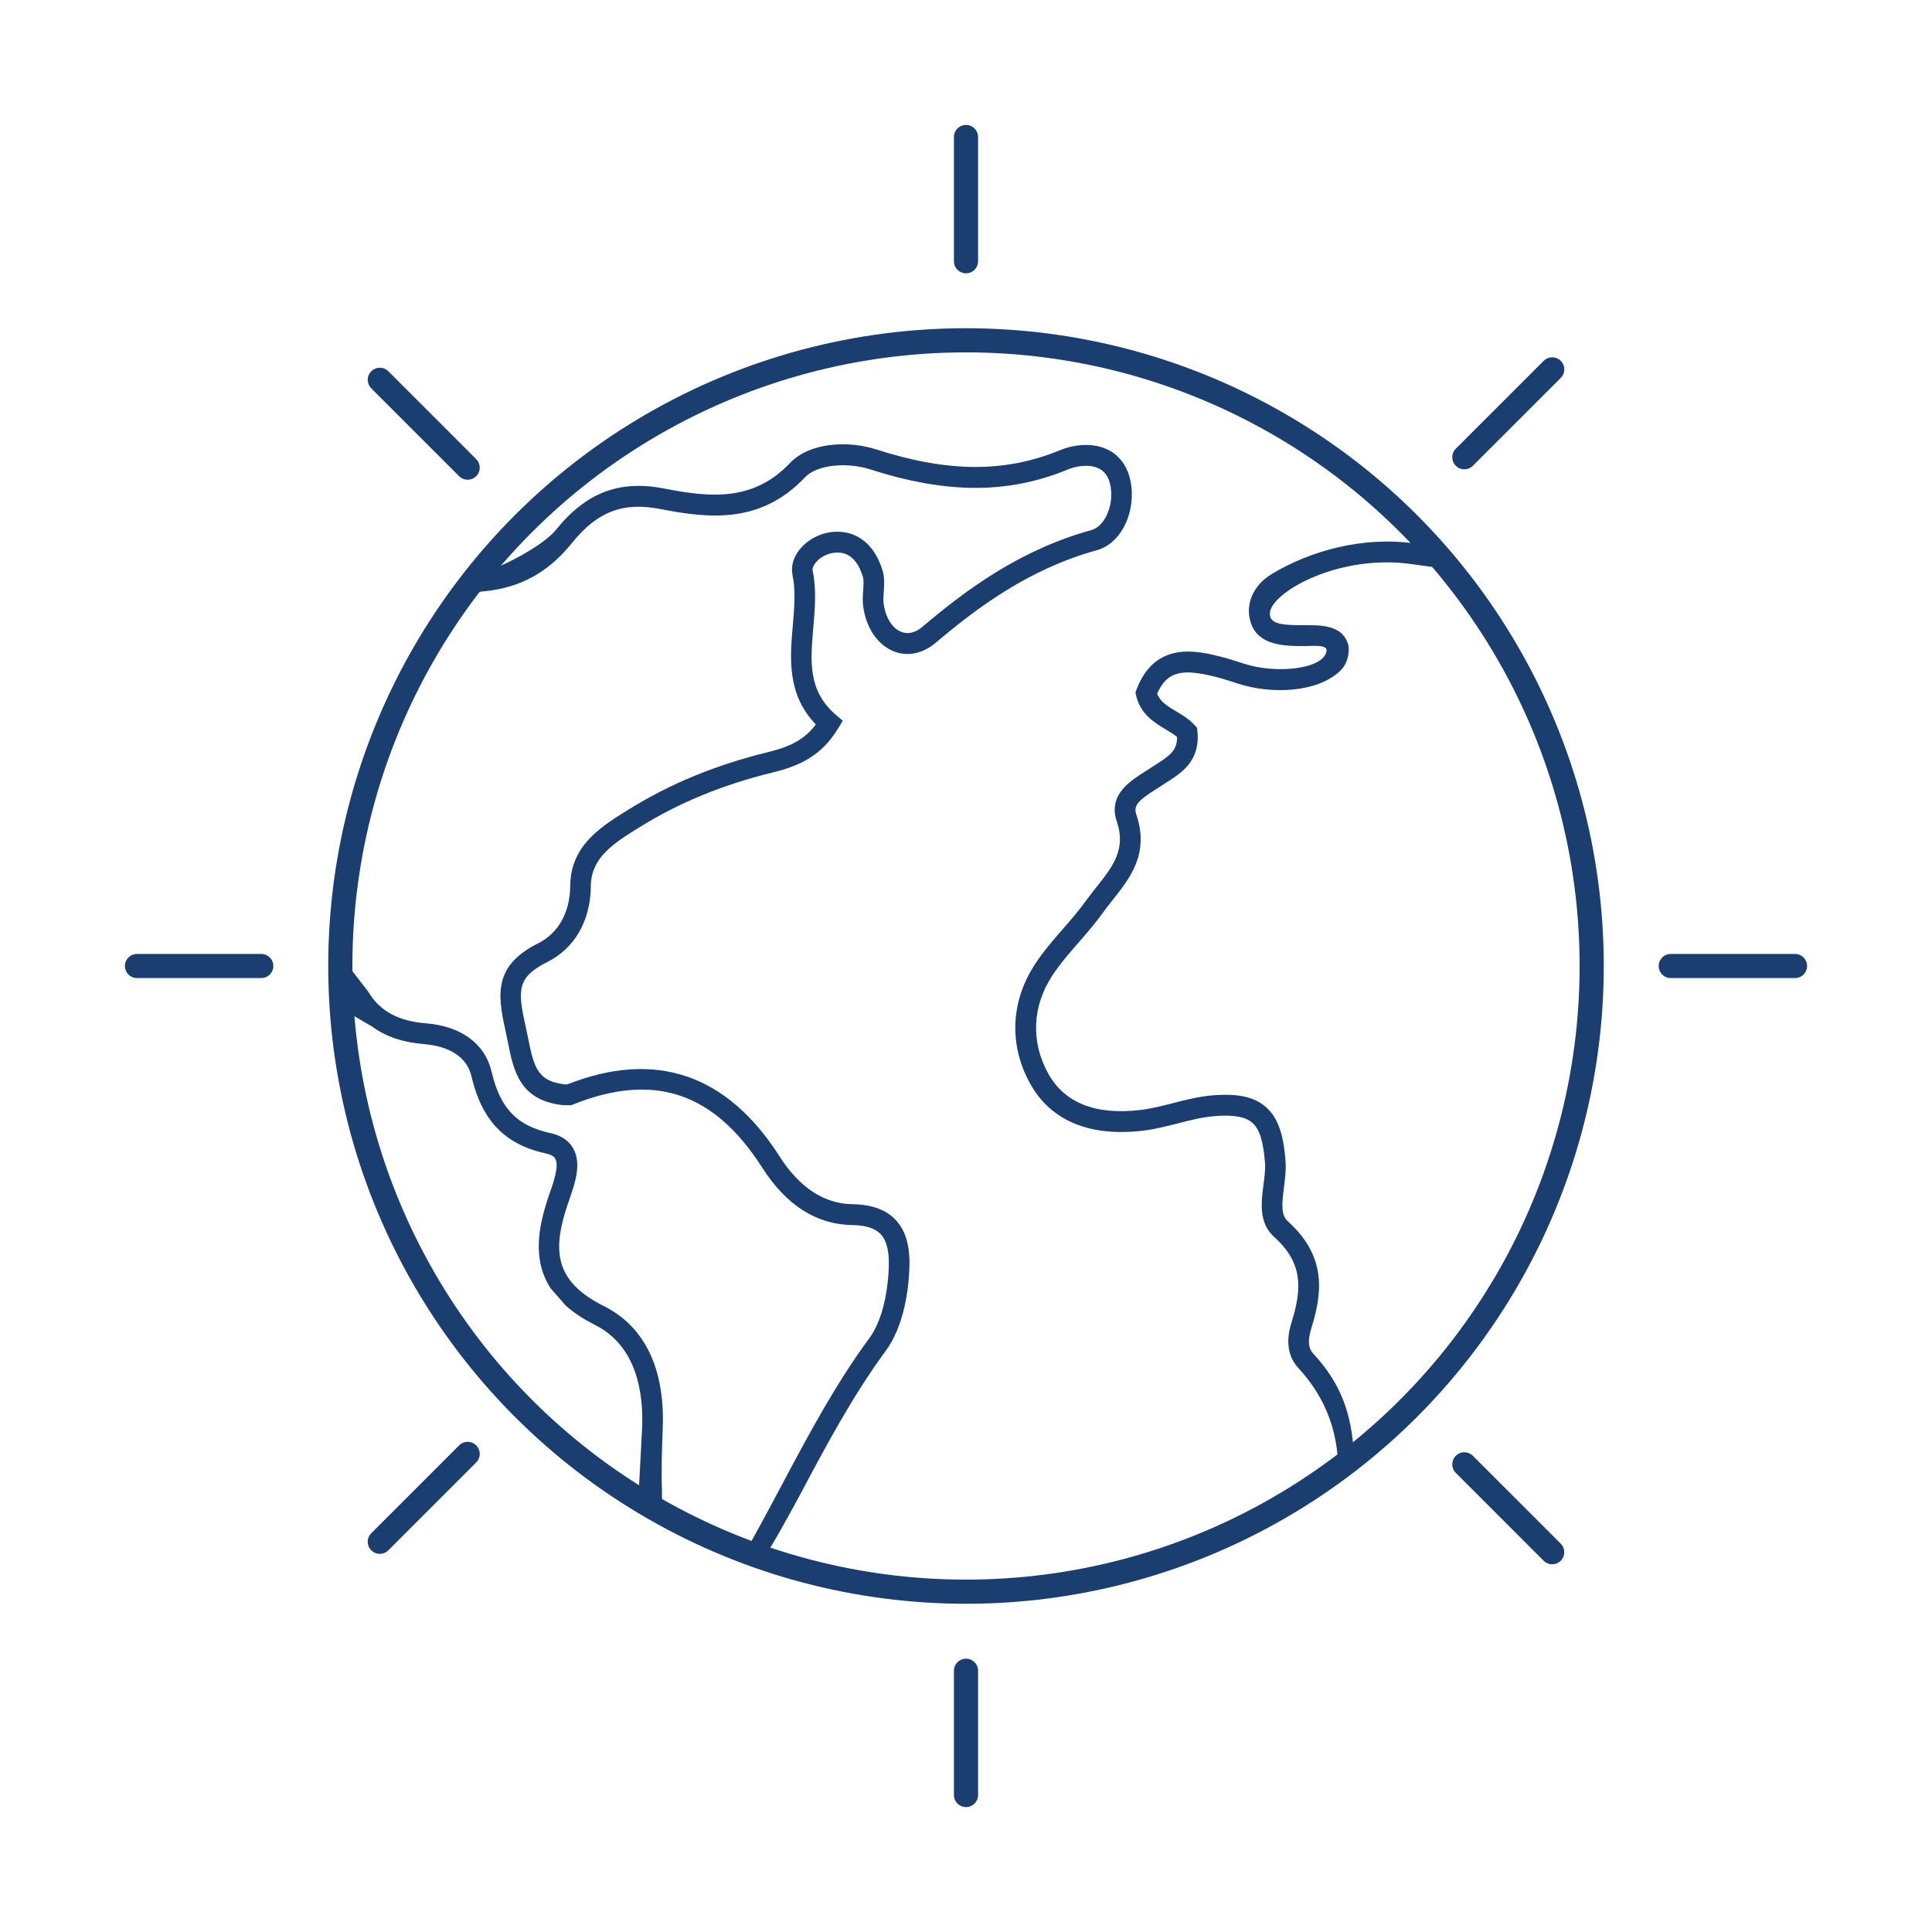
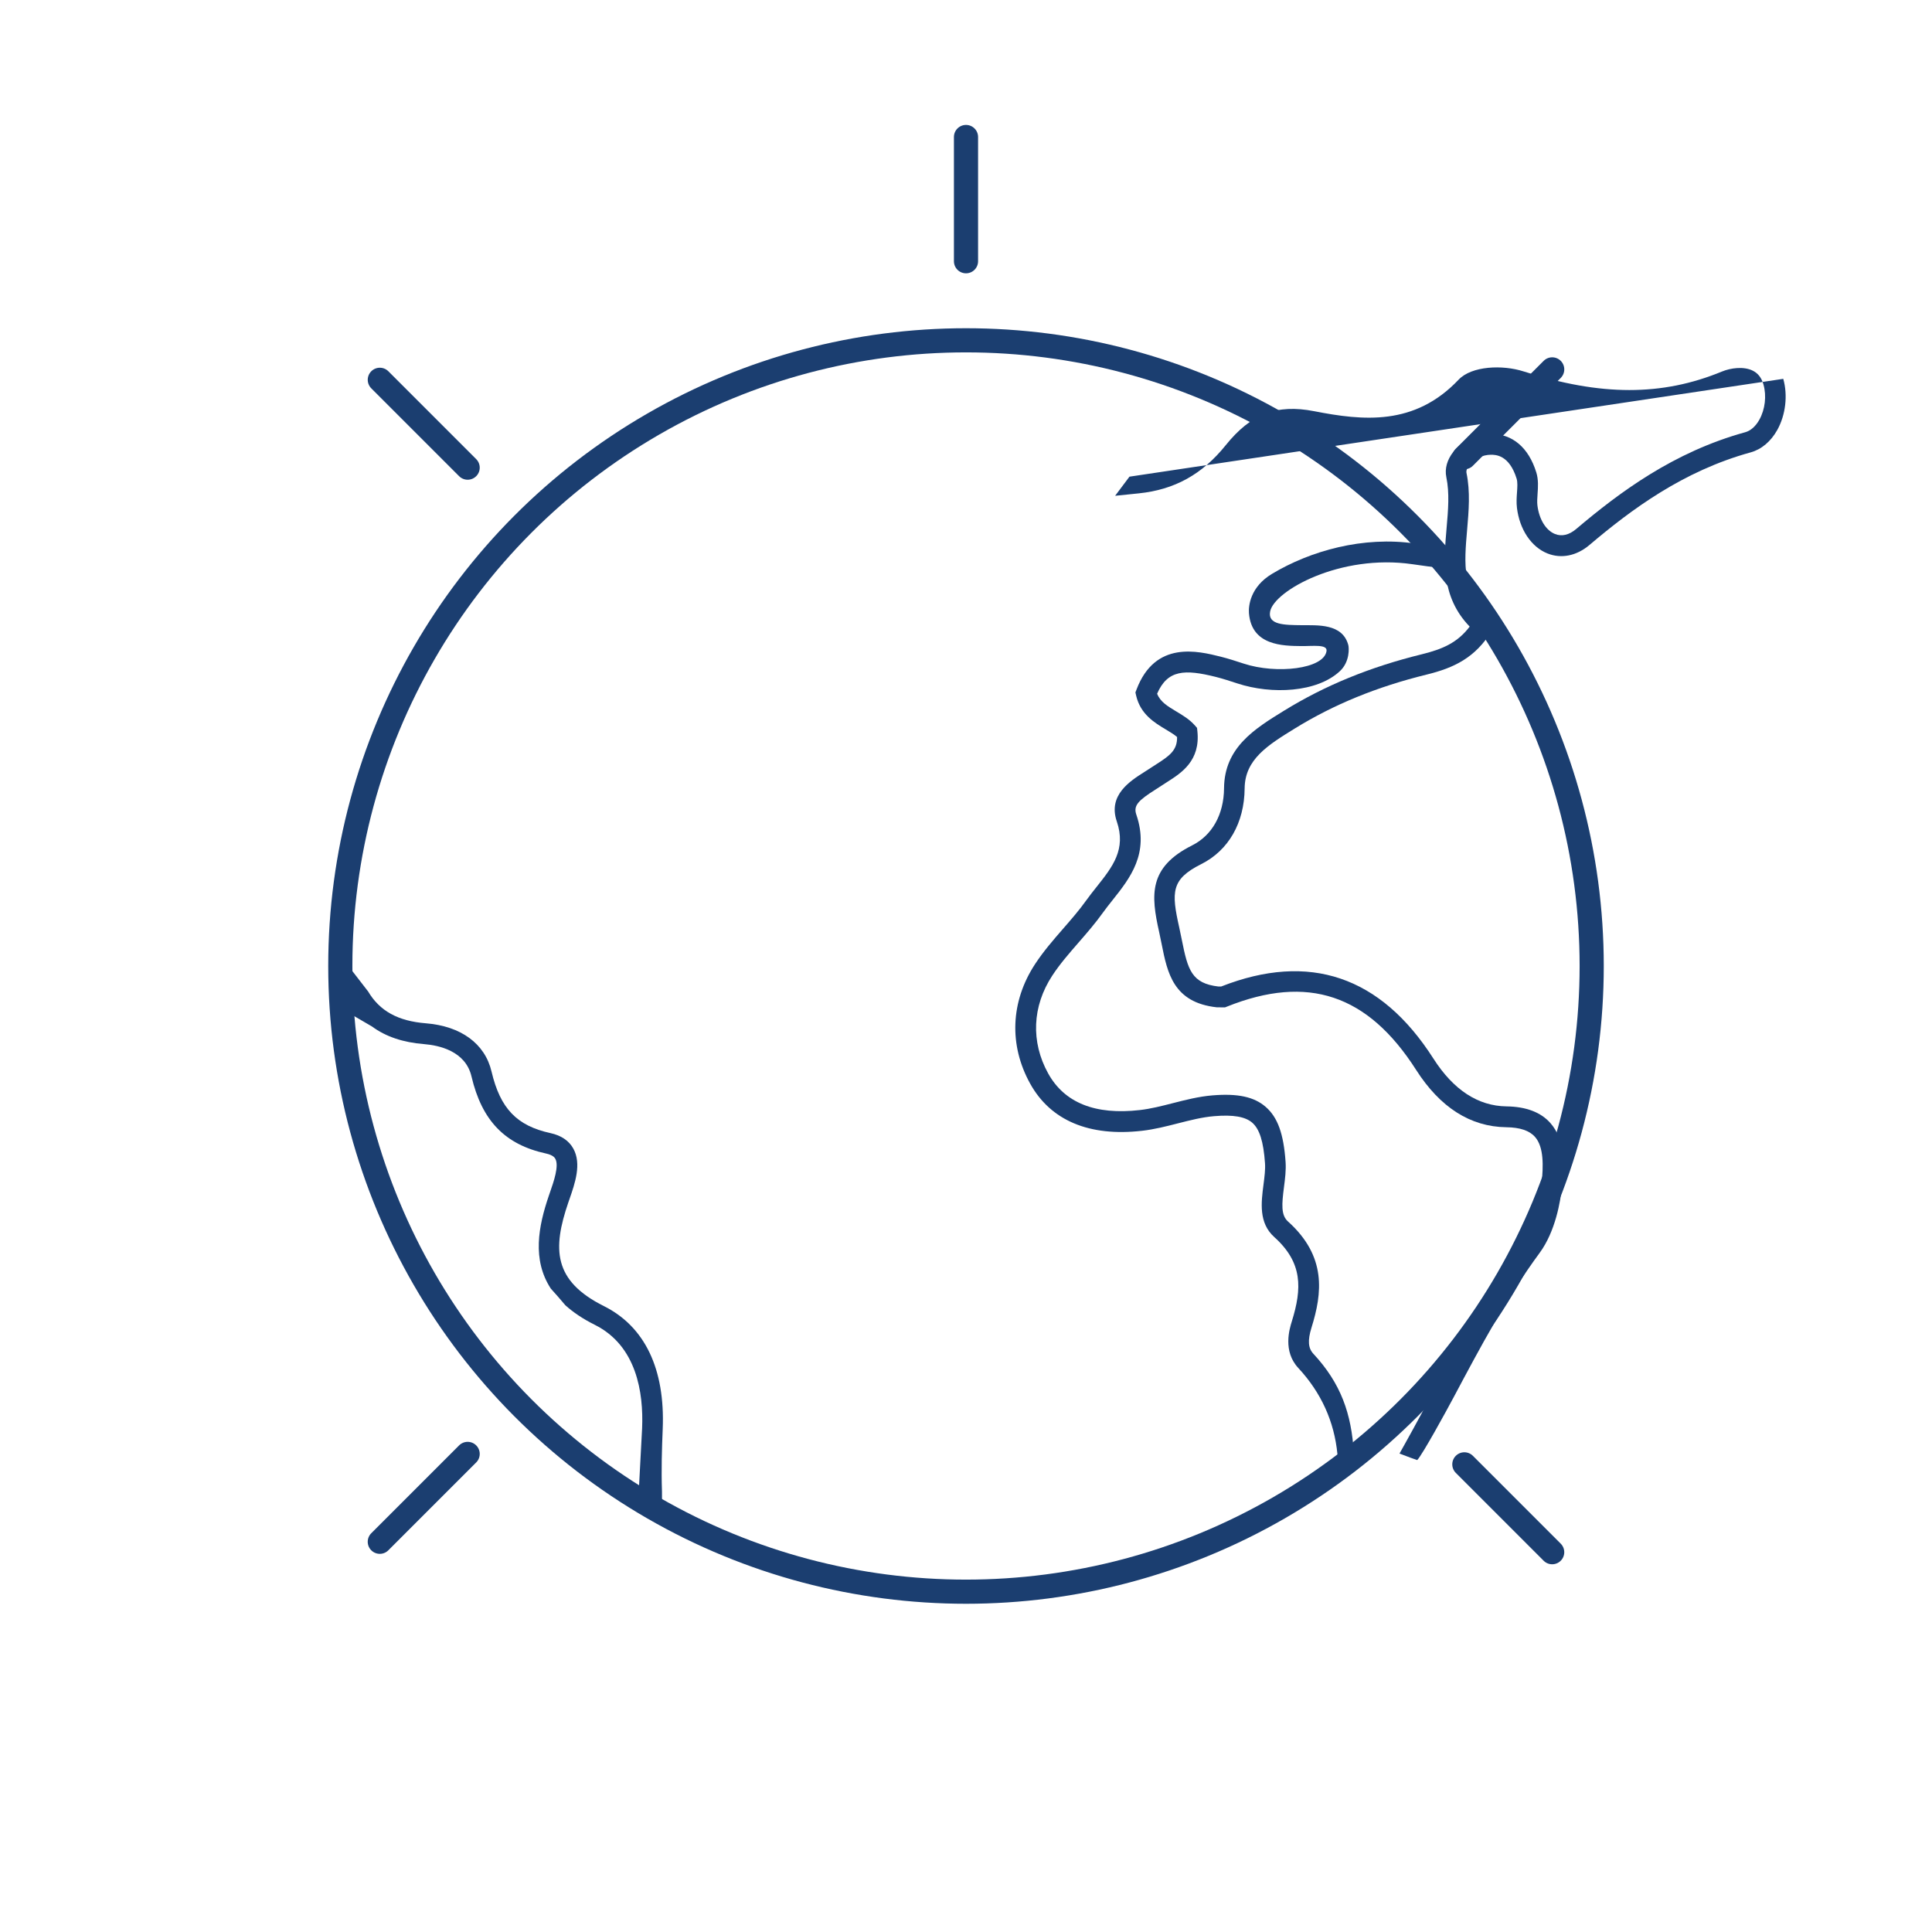
<svg xmlns="http://www.w3.org/2000/svg" id="Layer_1" version="1.1" viewBox="0 0 1200 1200">
  <defs>
    <style>
      .st0 {
        stroke-linecap: round;
        stroke-linejoin: round;
      }

      .st0, .st1 {
        fill: none;
        stroke: #1b3e70;
        stroke-width: 15px;
      }

      .st1 {
        stroke-miterlimit: 10;
      }

      .st2 {
        fill: #1b3e70;
      }
    </style>
  </defs>
  <g>
    <g>
      <g>
-         <path class="st2" d="M701.53,296.07c-2.19-7.71-6.83-13.5-13.41-16.75-9.74-4.79-21.63-3.03-29.49.22-34.28,14.13-69.62,14-114.51-.43-17.32-5.55-41.22-4.42-53.48,8.51-22.94,24.21-50.03,21.29-78.09,15.82-27.81-5.44-48.58,2.48-67.27,25.69-8.31,10.32-36.81,25.15-49.85,27.71l-8.9,11.87,14.64-1.5c22.28-2.28,39.45-11.78,54.03-29.89,15.76-19.57,31.69-25.68,54.91-21.16,30.41,5.94,62.38,9.32,89.76-19.57,8.12-8.57,27.26-9.34,40.37-5.13,47.96,15.4,85.97,15.43,123.21.07,5.48-2.26,13.5-3.31,19.07-.56,3.33,1.63,5.52,4.47,6.71,8.66,1.99,7.04,1.01,15.4-2.56,21.82-2.28,4.09-5.38,6.85-8.73,7.77-44.46,12.24-78.03,37.25-105.01,60.09-4.4,3.74-8.97,4.83-13.16,3.15-5.69-2.27-9.89-9.1-10.96-17.83-.25-2.09-.08-4.52.1-7.1.29-4.12.62-8.79-.79-13.36-4.79-15.42-14.79-23.92-28.18-23.92-8.88,0-17.81,4.24-23.27,11.07-3.95,4.94-5.53,10.56-4.43,15.82,2.05,9.85,1.14,20.38.17,31.53-1.74,20.08-3.7,42.66,14.33,61.29-7.57,10.02-16.87,14.02-29.7,17.18-32.21,7.91-60.19,19.37-85.75,35.14-18.15,11.2-36.91,22.78-37.12,48.06-.13,16.32-7.37,29.27-19.84,35.52-27.17,13.62-25.62,30.89-20.47,53.79.58,2.59,1.09,5.13,1.58,7.61,3.55,17.8,7.23,36.21,34.25,39.17l5.1.04,1.14-.46c50.19-20.13,87.54-7.65,117.54,39.29,14.92,23.35,33.76,35.33,55.99,35.61,8.55.11,14.4,2.08,17.88,6.04,5.55,6.31,5.17,18.18,4.07,28.95-1.51,14.76-5.59,27.31-11.51,35.35-21.09,28.63-37.84,60.14-54.05,90.61-6.25,11.76-12.5,23.51-19,35.12l-3.7,6.62,7.04,2.65c1.32.5,2.65.91,3.97,1.4,3.23-3.37,17.86-30.06,22.96-39.64,15.99-30.06,32.52-61.14,53.04-89.01,9.82-13.34,12.98-31.89,13.99-41.76,1.46-14.27,1.58-28.85-7.26-38.9-5.92-6.73-15.1-10.22-27.27-10.38-17.68-.22-32.96-10.21-45.41-29.69-32.73-51.22-77.09-66.28-131.85-44.75h-1.63c-16.69-1.94-19.05-10.28-22.75-28.82-.51-2.58-1.04-5.23-1.65-7.92-4.96-22.03-4.99-29.94,13.67-39.29,16.95-8.5,26.79-25.64,26.96-47.03.15-18.07,14.44-26.89,31.18-37.22,24.22-14.94,51.01-25.9,81.91-33.49,16.86-4.14,30.2-10.38,40.52-27.32l2.89-4.75-4.21-3.6c-17.51-14.99-15.93-33.19-14.1-54.26,1-11.61,2.05-23.61-.4-35.35-.27-1.33.41-3.19,1.85-4.98,3.05-3.81,8.29-6.27,13.33-6.27,2.81,0,11.37,0,15.96,14.84.69,2.21.47,5.29.24,8.55-.22,3.09-.44,6.28-.03,9.63,1.65,13.44,8.91,24.28,18.96,28.29,8.57,3.42,18.08,1.51,26.07-5.26,25.91-21.95,58.08-45.94,100.15-57.53,6.69-1.84,12.55-6.78,16.52-13.92,5.19-9.33,6.61-21.49,3.71-31.75Z" />
+         <path class="st2" d="M701.53,296.07l-8.9,11.87,14.64-1.5c22.28-2.28,39.45-11.78,54.03-29.89,15.76-19.57,31.69-25.68,54.91-21.16,30.41,5.94,62.38,9.32,89.76-19.57,8.12-8.57,27.26-9.34,40.37-5.13,47.96,15.4,85.97,15.43,123.21.07,5.48-2.26,13.5-3.31,19.07-.56,3.33,1.63,5.52,4.47,6.71,8.66,1.99,7.04,1.01,15.4-2.56,21.82-2.28,4.09-5.38,6.85-8.73,7.77-44.46,12.24-78.03,37.25-105.01,60.09-4.4,3.74-8.97,4.83-13.16,3.15-5.69-2.27-9.89-9.1-10.96-17.83-.25-2.09-.08-4.52.1-7.1.29-4.12.62-8.79-.79-13.36-4.79-15.42-14.79-23.92-28.18-23.92-8.88,0-17.81,4.24-23.27,11.07-3.95,4.94-5.53,10.56-4.43,15.82,2.05,9.85,1.14,20.38.17,31.53-1.74,20.08-3.7,42.66,14.33,61.29-7.57,10.02-16.87,14.02-29.7,17.18-32.21,7.91-60.19,19.37-85.75,35.14-18.15,11.2-36.91,22.78-37.12,48.06-.13,16.32-7.37,29.27-19.84,35.52-27.17,13.62-25.62,30.89-20.47,53.79.58,2.59,1.09,5.13,1.58,7.61,3.55,17.8,7.23,36.21,34.25,39.17l5.1.04,1.14-.46c50.19-20.13,87.54-7.65,117.54,39.29,14.92,23.35,33.76,35.33,55.99,35.61,8.55.11,14.4,2.08,17.88,6.04,5.55,6.31,5.17,18.18,4.07,28.95-1.51,14.76-5.59,27.31-11.51,35.35-21.09,28.63-37.84,60.14-54.05,90.61-6.25,11.76-12.5,23.51-19,35.12l-3.7,6.62,7.04,2.65c1.32.5,2.65.91,3.97,1.4,3.23-3.37,17.86-30.06,22.96-39.64,15.99-30.06,32.52-61.14,53.04-89.01,9.82-13.34,12.98-31.89,13.99-41.76,1.46-14.27,1.58-28.85-7.26-38.9-5.92-6.73-15.1-10.22-27.27-10.38-17.68-.22-32.96-10.21-45.41-29.69-32.73-51.22-77.09-66.28-131.85-44.75h-1.63c-16.69-1.94-19.05-10.28-22.75-28.82-.51-2.58-1.04-5.23-1.65-7.92-4.96-22.03-4.99-29.94,13.67-39.29,16.95-8.5,26.79-25.64,26.96-47.03.15-18.07,14.44-26.89,31.18-37.22,24.22-14.94,51.01-25.9,81.91-33.49,16.86-4.14,30.2-10.38,40.52-27.32l2.89-4.75-4.21-3.6c-17.51-14.99-15.93-33.19-14.1-54.26,1-11.61,2.05-23.61-.4-35.35-.27-1.33.41-3.19,1.85-4.98,3.05-3.81,8.29-6.27,13.33-6.27,2.81,0,11.37,0,15.96,14.84.69,2.21.47,5.29.24,8.55-.22,3.09-.44,6.28-.03,9.63,1.65,13.44,8.91,24.28,18.96,28.29,8.57,3.42,18.08,1.51,26.07-5.26,25.91-21.95,58.08-45.94,100.15-57.53,6.69-1.84,12.55-6.78,16.52-13.92,5.19-9.33,6.61-21.49,3.71-31.75Z" />
        <path class="st2" d="M887.77,338.8c-1.16-.16-7.55-1.01-8.71-1.18-32.37-4.74-65.1,4.47-88.98,18.8-13.54,8.12-14.68,19.91-14.33,24.41,1.6,20.25,21.19,20.33,32.48,20.46,7.34.08,16.33-1.27,15.7,3.08-1.62,11.22-31.13,14.47-51.41,7.82-4.65-1.53-9.47-3.1-14.24-4.3-14.25-3.56-40.74-10.21-52.34,20.33l-.71,1.86.44,1.94c2.69,11.62,11.42,16.86,18.44,21.06,2.61,1.56,5.1,3.05,7,4.69.13,8.19-4.5,11.55-12.84,16.88-1.18.75-2.36,1.51-3.52,2.28-1.2.81-2.47,1.61-3.76,2.43-9.13,5.77-22.92,14.5-17.33,30.83,5.95,17.38-2.61,28.16-12.51,40.63-2.26,2.84-4.51,5.68-6.6,8.6-4.26,5.96-9.07,11.48-14.15,17.32-6.05,6.95-12.3,14.13-17.52,22.1-15.2,23.2-16.31,50.24-3.04,74.2,12.69,22.93,36.71,33.08,69.56,29.3,7.61-.87,15.01-2.76,22.17-4.59,7.77-1.98,15.1-3.86,22.5-4.48,11.82-1.01,19.39.29,23.72,4.05,4.54,3.95,6.99,11.72,7.93,25.21.27,3.92-.32,8.42-.93,13.19-1.45,11.18-3.09,23.86,6.69,32.64,17.7,15.89,17.28,31.83,10.89,52.4-1.42,4.56-5.73,18.43,4.04,28.93,14.18,15.27,22.35,33.26,24.29,53.51.42,3.73,1.2,6.33,3.23,8.29,1.48-1.09,2.97-2.15,4.44-3.26l2.75-2.1-.21-3.47c-1.5-24.76-8.08-43.44-25.18-61.84-3.24-3.49-3.58-8.32-1.15-16.16,6.69-21.46,9.54-44.31-14.6-65.99-4.38-3.93-3.86-10.66-2.49-21.26.67-5.19,1.37-10.56,1-15.78-1.21-17.45-4.91-27.67-12.36-34.14-7.19-6.25-17.37-8.44-33.1-7.13-8.45.7-16.64,2.8-24.57,4.83-7.06,1.81-13.73,3.51-20.48,4.28-27.71,3.19-46.84-4.49-56.96-22.77-10.83-19.57-9.91-41.69,2.54-60.7,4.73-7.23,10.43-13.77,16.46-20.7,5.06-5.81,10.28-11.82,14.91-18.29,1.96-2.74,4.09-5.41,6.21-8.08,10.73-13.51,22.9-28.83,14.64-52.99-1.93-5.63,1.31-8.83,12.01-15.6,1.39-.88,2.76-1.75,4.05-2.62,1.07-.72,2.17-1.42,3.27-2.12,8.67-5.52,20.53-13.1,18.61-31.42l-.22-2.08-1.37-1.56c-3.28-3.72-7.45-6.22-11.48-8.63-5.33-3.19-10-5.99-11.94-11.05,6.5-14.93,17.16-15.26,36.51-10.41,4.34,1.09,8.73,2.53,13.38,4.05,21.29,6.97,49.42,5.65,63.65-7.66,6.25-5.85,5.65-14.47,5.22-16.13-3.59-13.64-19.32-12.29-29.08-12.4-10.61-.12-21.15-.13-19.48-8.56,2.54-12.79,43.53-35.86,88.34-29.32,7.8,1.15,12.09,1.74,19.77,2.46l3.3.31c-5.38-6.32-6.86-8.03-12.53-14.41Z" />
      </g>
      <path class="st2" d="M231.11,637.61c8.48,6.26,19.19,9.86,32.31,10.91,9.4.75,25.72,4.34,29.42,20.04,6.49,27.57,20.79,42.35,46.38,47.93,4.43.97,5.4,2.71,5.71,3.28,2.41,4.36-1.02,14.2-3.29,20.72l-.72,2.09c-6.55,19.12-10.51,39.86,1.2,57.79,3.09,3.4,6.11,6.86,9.04,10.36,4.81,4.32,10.78,8.41,18.29,12.15,25.95,12.96,30.31,42.06,29.38,64.19-.35,8.41-2.38,42.3-2.19,43.67,1.47.95,2.88,1.97,4.37,2.89l10.18,6.37-.02-13.61c-.46-13.36-.06-26.53.45-38.78,1.55-37.25-11.08-63.66-36.51-76.36-31.55-15.75-31.99-35.55-22.1-64.43l.71-2.04c3.39-9.75,7.62-21.88,2.39-31.35-2.73-4.93-7.5-8.17-14.18-9.63-20.95-4.56-31.22-15.29-36.63-38.26-4.07-17.3-18.96-28.22-40.86-29.96-17.23-1.37-28.6-7.64-35.78-19.74l-17.27-22.34.51,26.58c.15,2.62.18,3.95.39,6.55" />
    </g>
    <circle class="st1" cx="600" cy="600" r="388.63" />
  </g>
  <line class="st0" x1="600" y1="85.09" x2="600" y2="162.26" />
-   <line class="st0" x1="600" y1="1037.74" x2="600" y2="1114.91" />
-   <line class="st0" x1="1114.91" y1="600" x2="1037.74" y2="600" />
-   <line class="st0" x1="162.26" y1="600" x2="85.09" y2="600" />
  <line class="st0" x1="964.1" y1="229.43" x2="909.53" y2="283.99" />
  <line class="st0" x1="290.47" y1="903.05" x2="235.9" y2="957.62" />
  <line class="st0" x1="964.09" y1="964.1" x2="909.53" y2="909.53" />
  <line class="st0" x1="290.47" y1="290.47" x2="235.91" y2="235.9" />
</svg>